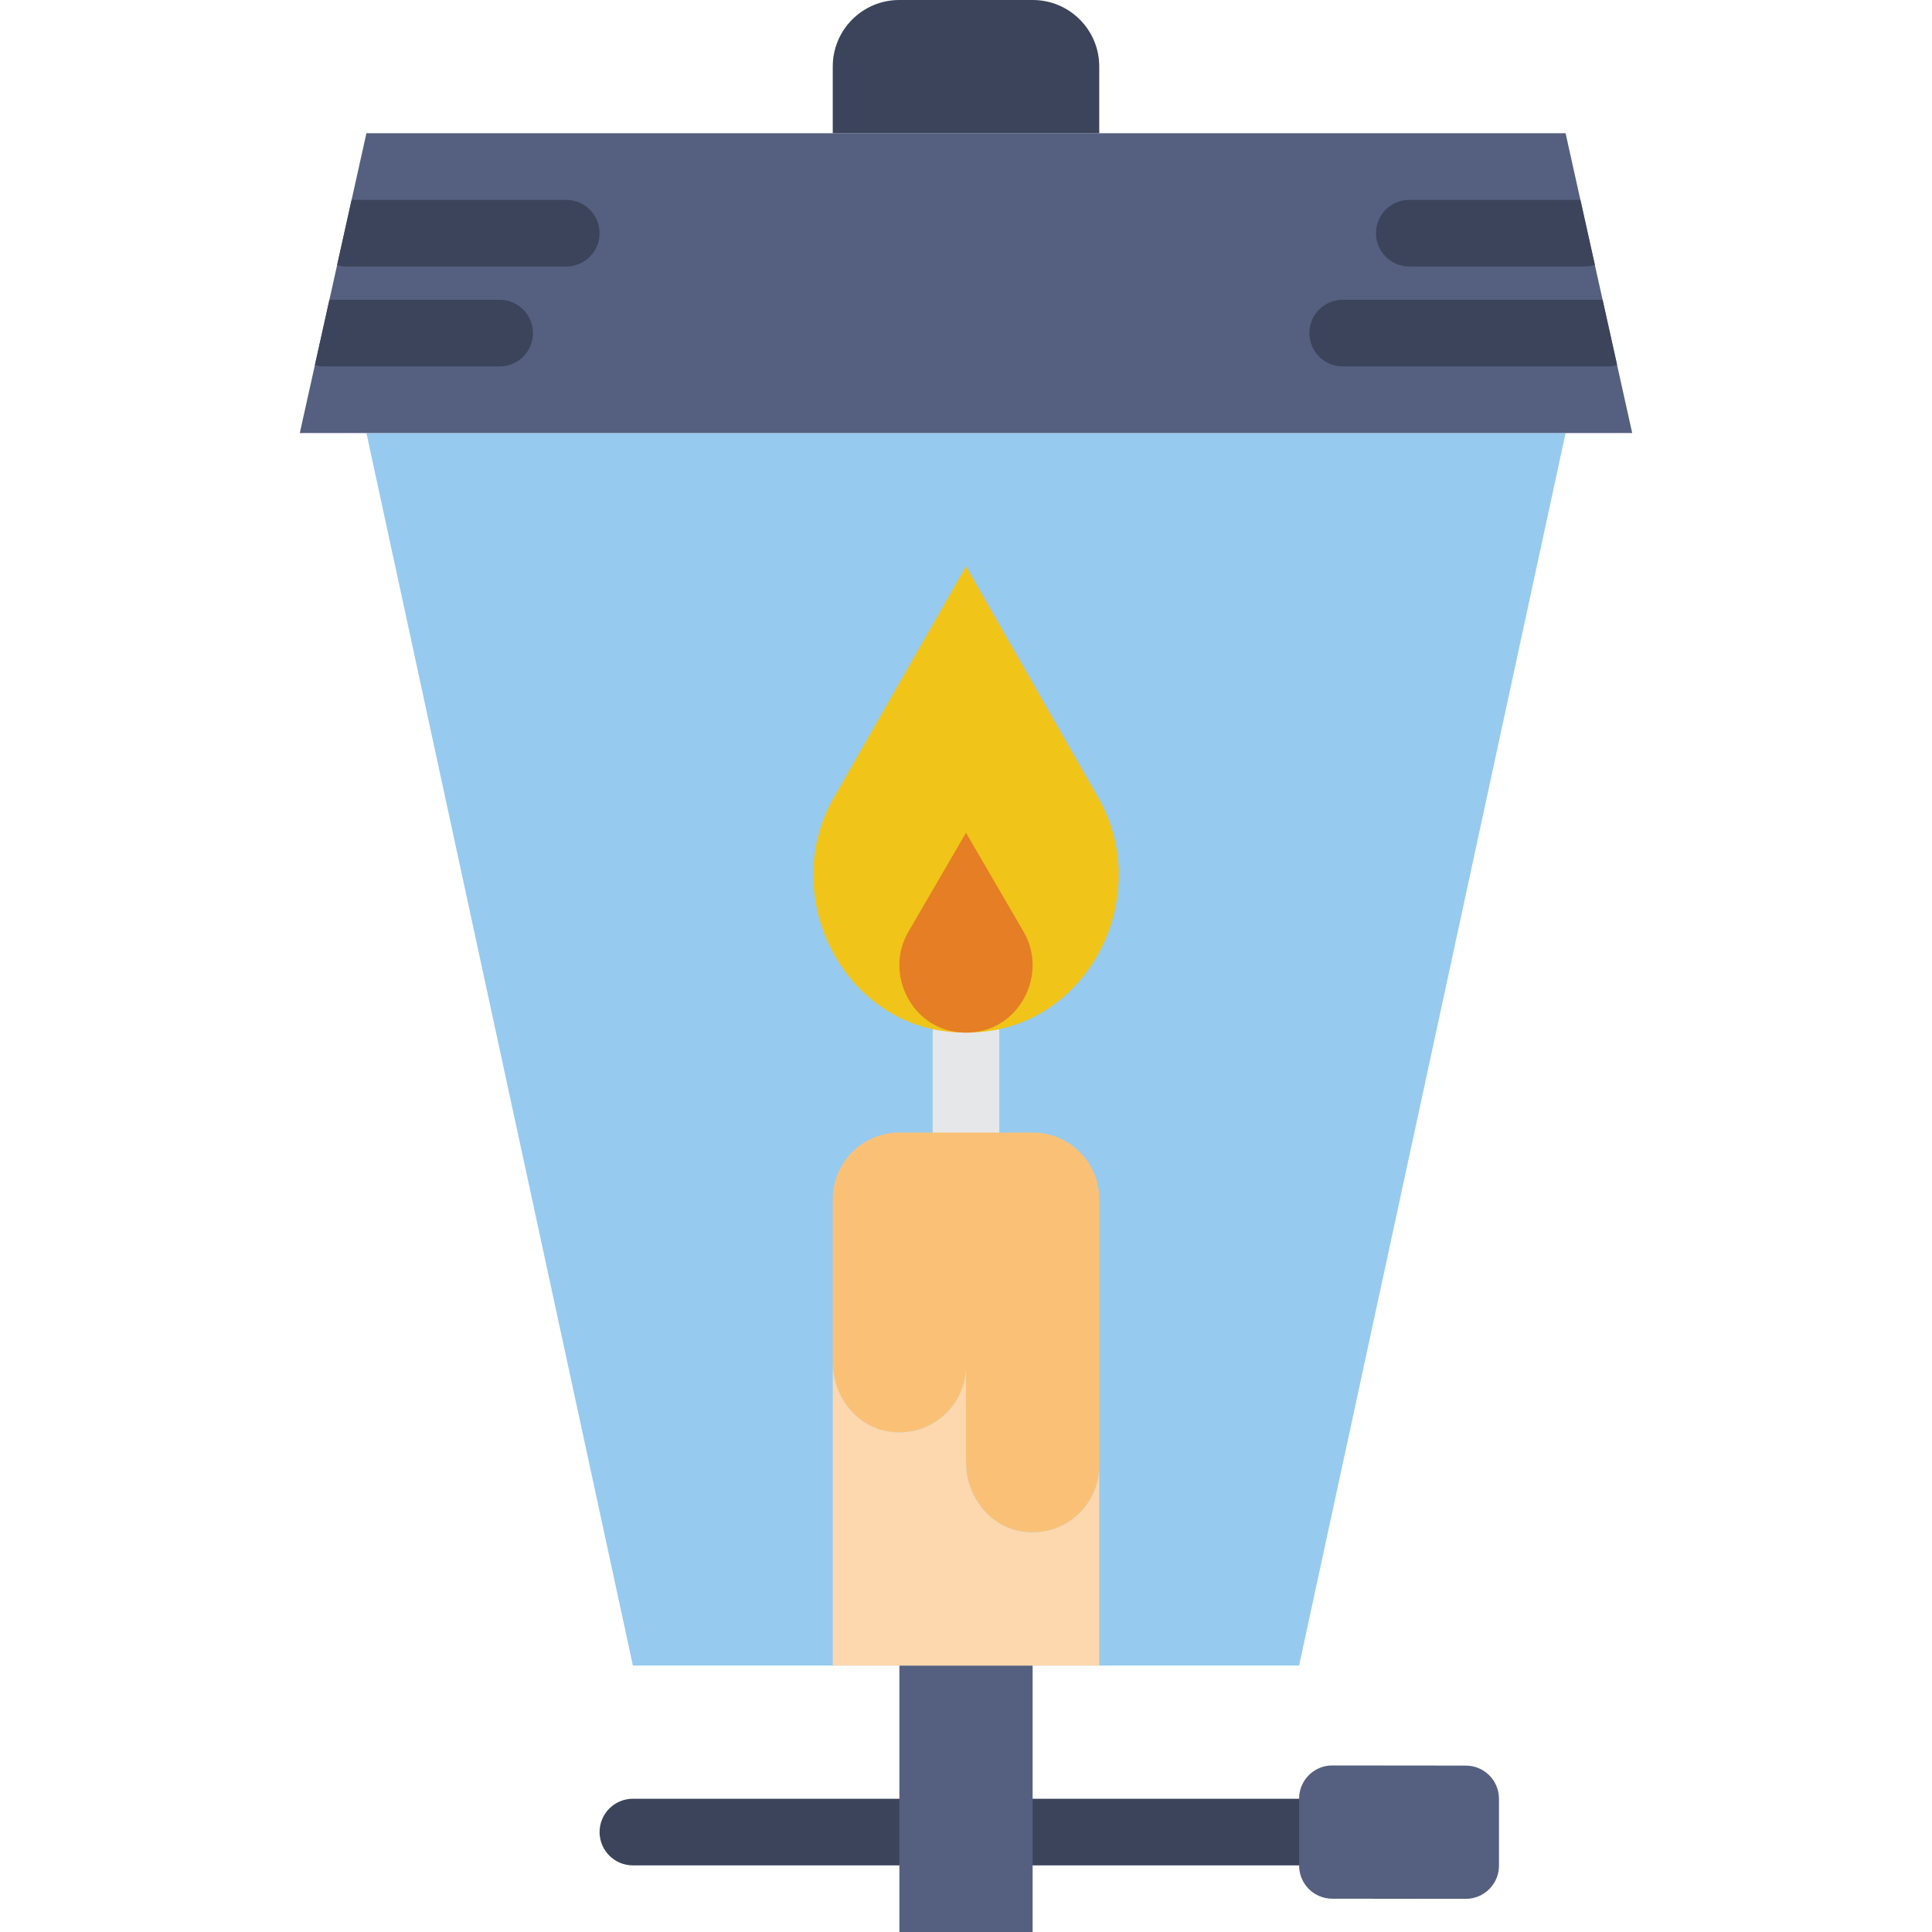
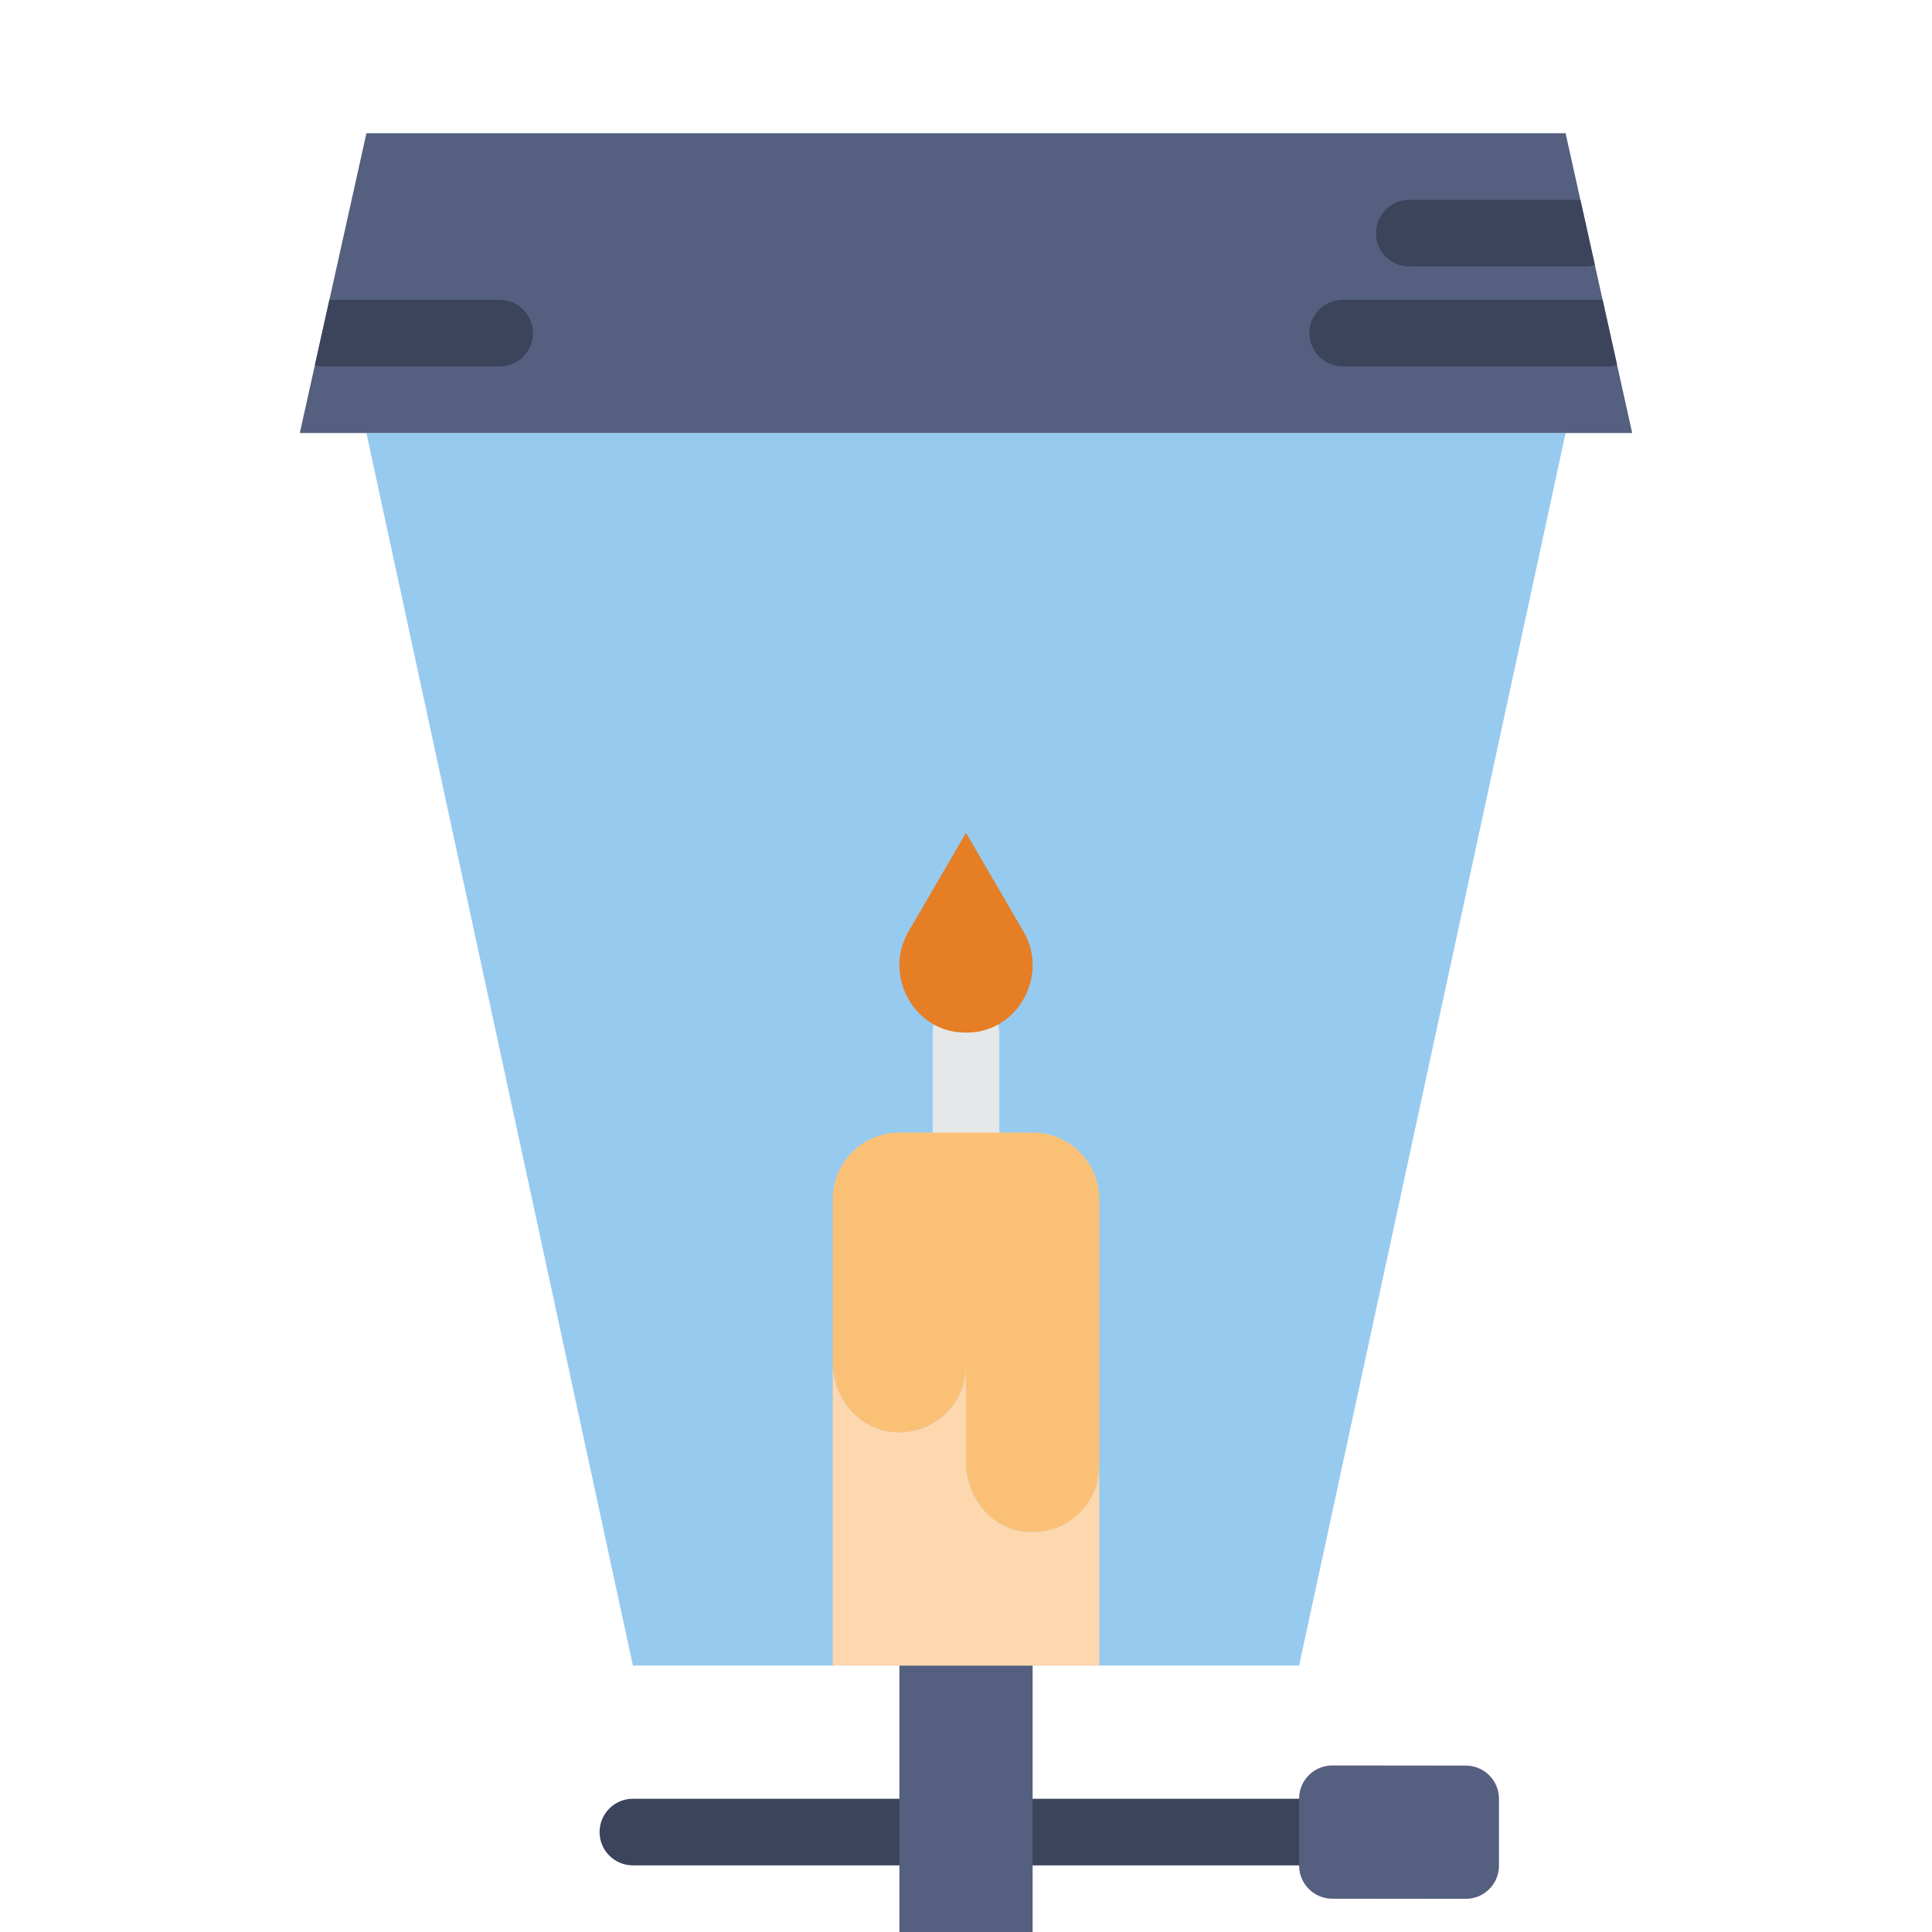
<svg xmlns="http://www.w3.org/2000/svg" height="800px" width="800px" version="1.1" id="Layer_1" viewBox="0 0 512 512" xml:space="preserve">
  <g>
    <g>
      <path style="fill:#3B445B;" d="M344.276,494.345h-70.621c-4.882,0-8.828-3.955-8.828-8.828s3.946-8.828,8.828-8.828h70.621    c4.882,0,8.828,3.955,8.828,8.828S349.158,494.345,344.276,494.345" />
      <path style="fill:#3B445B;" d="M238.345,494.345h-70.621c-4.882,0-8.828-3.955-8.828-8.828s3.946-8.828,8.828-8.828h70.621    c4.882,0,8.828,3.955,8.828,8.828S243.226,494.345,238.345,494.345" />
    </g>
    <polygon style="fill:#97CAEF;" points="344.276,441.379 167.724,441.379 97.103,114.759 414.897,114.759  " />
    <path style="fill:#E6E7E8;" d="M256,308.966c-4.882,0-8.828-3.955-8.828-8.828v-26.483c0-4.873,3.946-8.828,8.828-8.828   s8.828,3.955,8.828,8.828v26.483C264.828,305.011,260.882,308.966,256,308.966" />
-     <path style="fill:#F0C419;" d="M256,150.069l-35.31,61.793c-14.045,25.291,2.022,58.642,30.799,61.564   c1.483,0.15,2.984,0.23,4.511,0.23c1.527,0,3.028-0.079,4.511-0.23c28.778-2.922,44.844-36.273,30.799-61.564L256,150.069z" />
    <path style="fill:#E57E25;" d="M256,220.69l-15.404,26.483c-6.126,10.84,0.883,25.132,13.436,26.386   c0.644,0.062,1.306,0.097,1.969,0.097s1.324-0.035,1.969-0.097c12.553-1.254,19.562-15.545,13.436-26.386L256,220.69z" />
    <polygon style="fill:#556080;" points="432.552,114.759 79.448,114.759 97.103,35.31 414.897,35.31  " />
-     <path style="fill:#3B445B;" d="M291.31,35.31H220.69V17.62c0-9.728,7.892-17.62,17.62-17.62h35.381   c9.728,0,17.62,7.892,17.62,17.62V35.31z" />
    <g>
      <polygon style="fill:#556080;" points="238.345,512 273.655,512 273.655,441.379 238.345,441.379   " />
      <path style="fill:#556080;" d="M388.453,503.211l-35.39-0.035c-4.855,0-8.783-3.937-8.783-8.792v-17.735    c0-4.855,3.928-8.783,8.783-8.783l35.39,0.035c4.855,0,8.792,3.937,8.792,8.792v17.726    C397.245,499.274,393.308,503.211,388.453,503.211" />
    </g>
    <path style="fill:#FAC176;" d="M238.345,300.138c-9.754,0-17.655,7.901-17.655,17.655v43.193c0,8.792,6.012,16.949,14.689,18.361   C246.44,381.149,256,372.657,256,361.931v25.538c0,8.792,6.012,16.949,14.689,18.361c11.061,1.801,20.621-6.691,20.621-17.417   v-70.621c0-9.754-7.901-17.655-17.655-17.655H238.345z" />
    <path style="fill:#FDD7AD;" d="M270.69,405.828c-8.678-1.412-14.689-9.56-14.689-18.361v-25.538   c0,10.726-9.56,19.218-20.621,17.417c-8.678-1.412-14.689-9.56-14.689-18.361v80.393h70.621v-52.966   C291.311,399.137,281.751,407.629,270.69,405.828" />
    <g>
      <path style="fill:#3B445B;" d="M373.474,70.621h47.078c0.742,0,1.404-0.247,2.101-0.424l-3.831-17.231h-45.347    c-4.882,0-8.828,3.955-8.828,8.828S368.592,70.621,373.474,70.621" />
      <path style="fill:#3B445B;" d="M424.705,79.448h-68.882c-4.882,0-8.828,3.955-8.828,8.828c0,4.873,3.946,8.828,8.828,8.828h70.841    c0.662,0,1.254-0.238,1.88-0.38L424.705,79.448z" />
-       <path style="fill:#3B445B;" d="M89.34,70.243c0.627,0.141,1.209,0.38,1.871,0.38h58.854c4.882,0,8.828-3.955,8.828-8.828    s-3.946-8.828-8.828-8.828H93.18L89.34,70.243z" />
      <path style="fill:#3B445B;" d="M83.456,96.724c0.627,0.141,1.209,0.38,1.88,0.38h47.078c4.882,0,8.828-3.955,8.828-8.828    c0-4.873-3.946-8.828-8.828-8.828H87.296L83.456,96.724z" />
    </g>
  </g>
</svg>